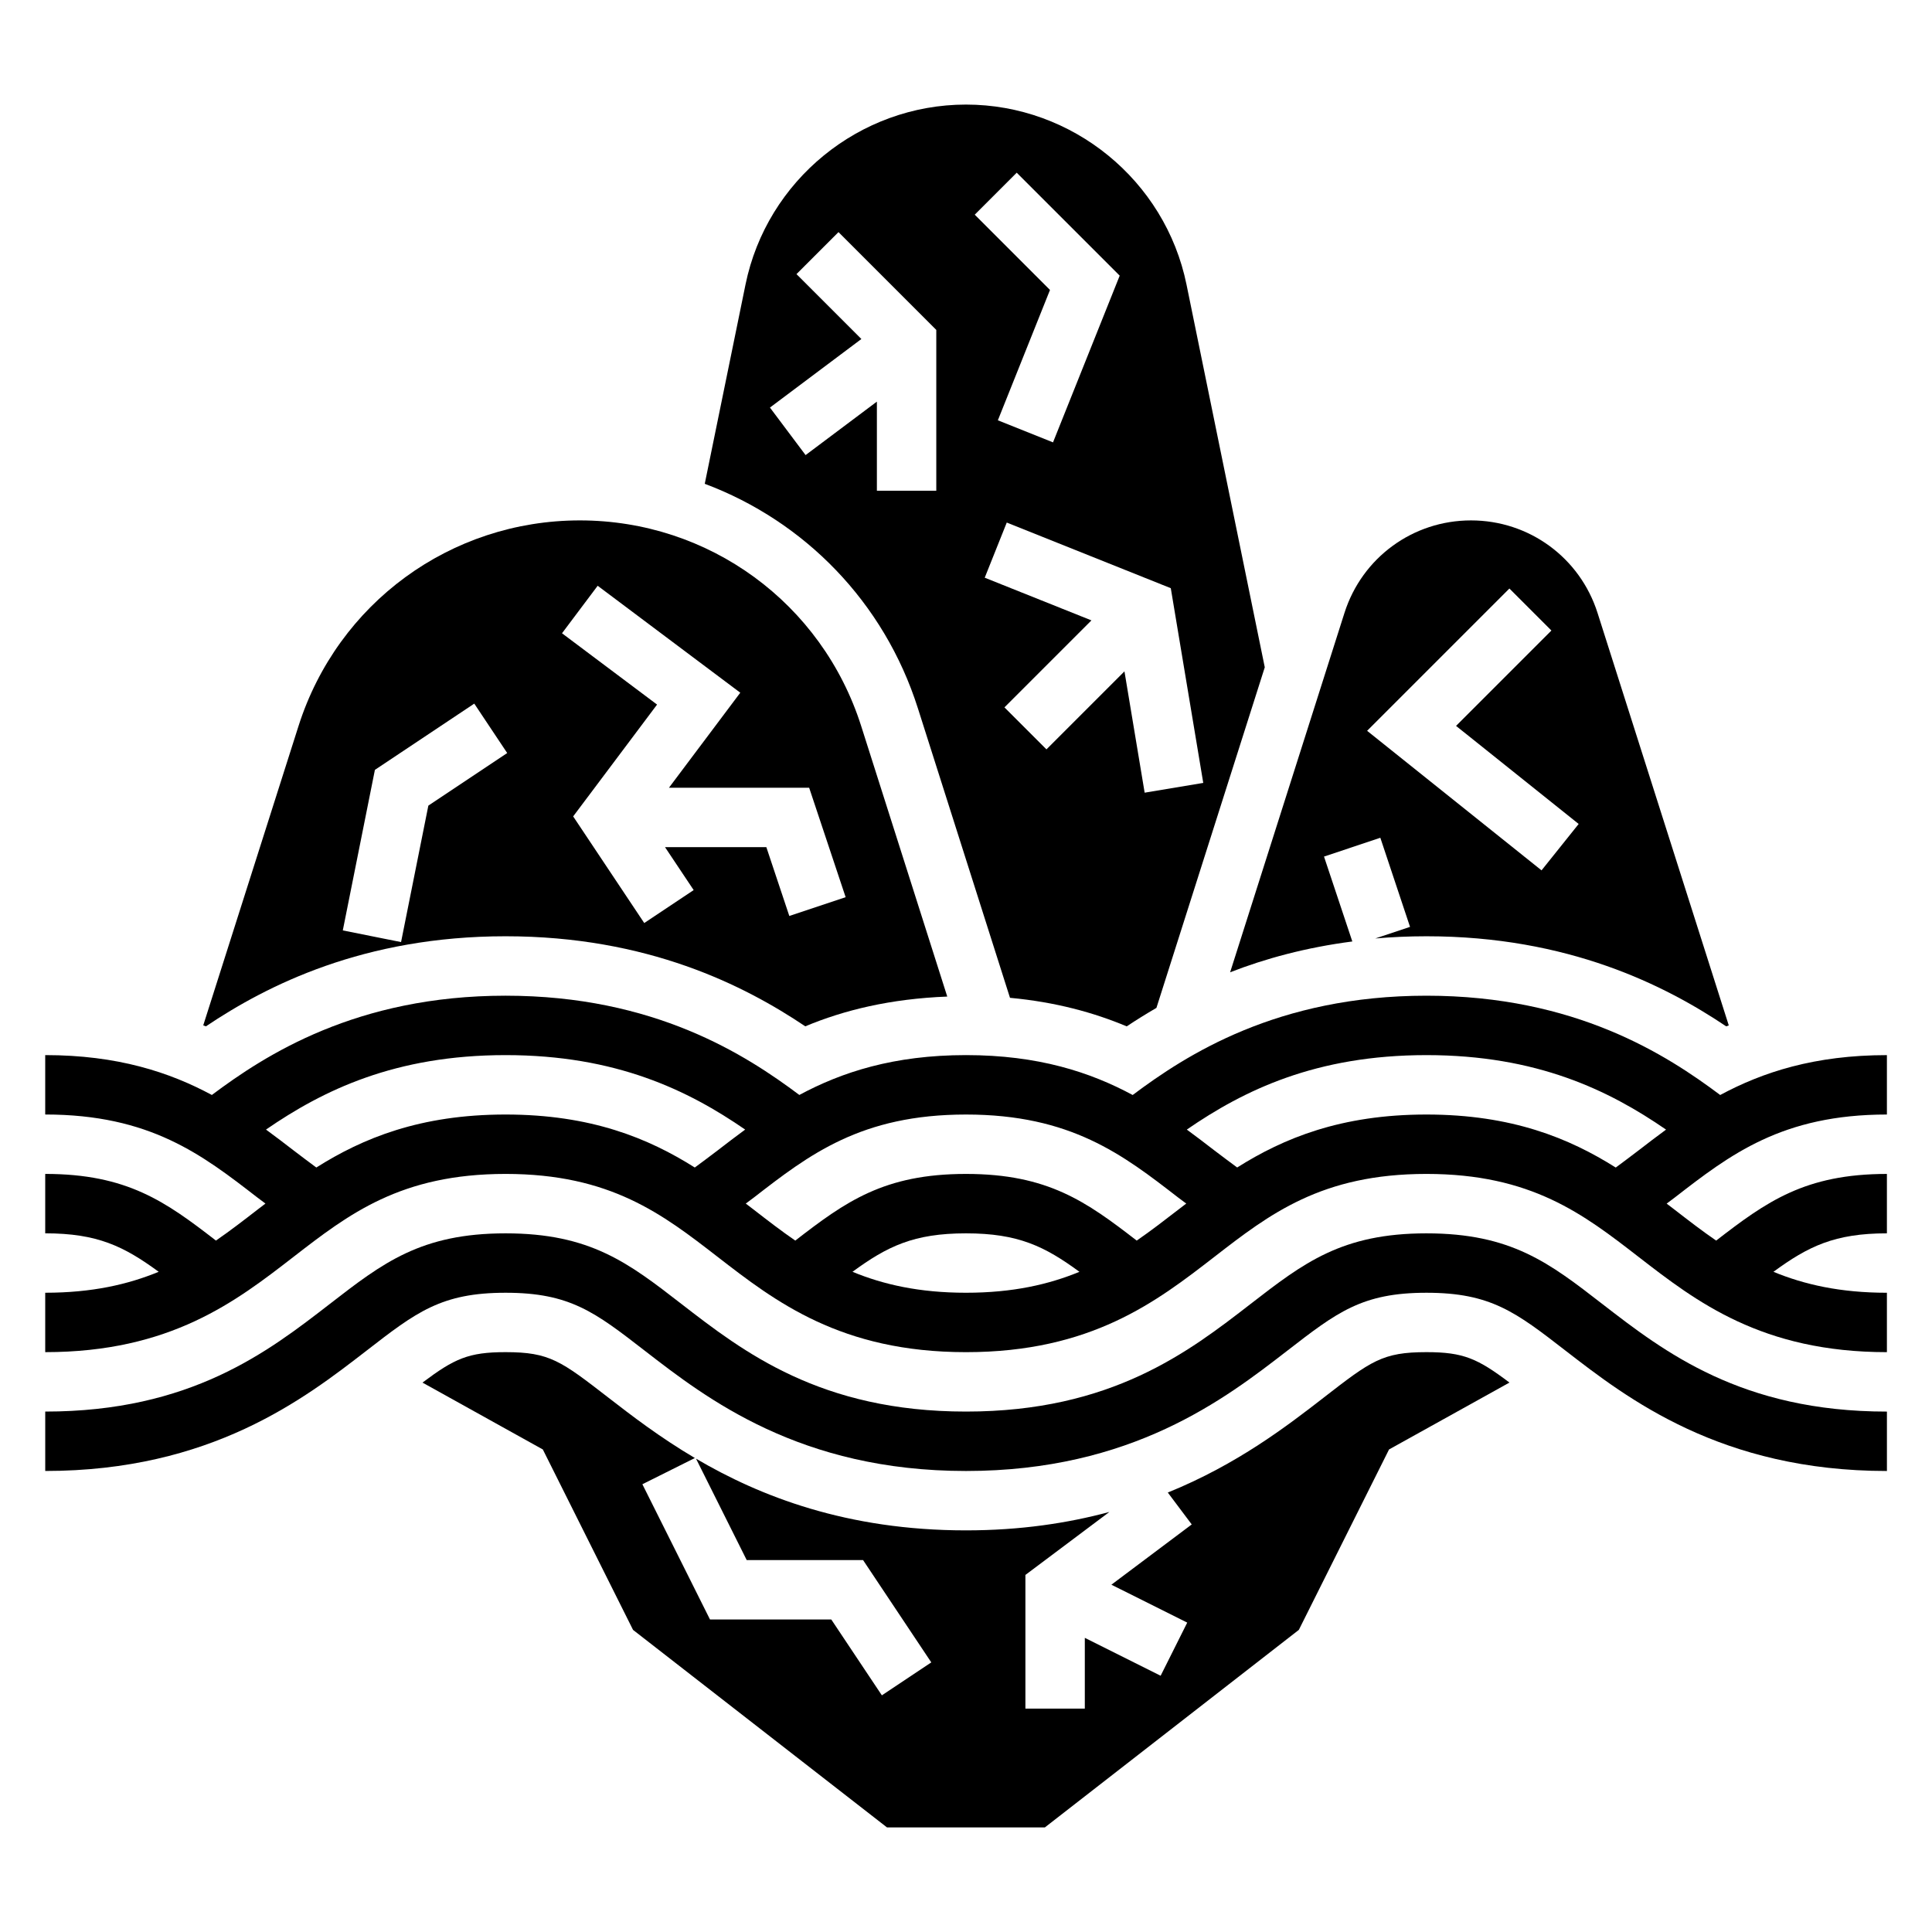
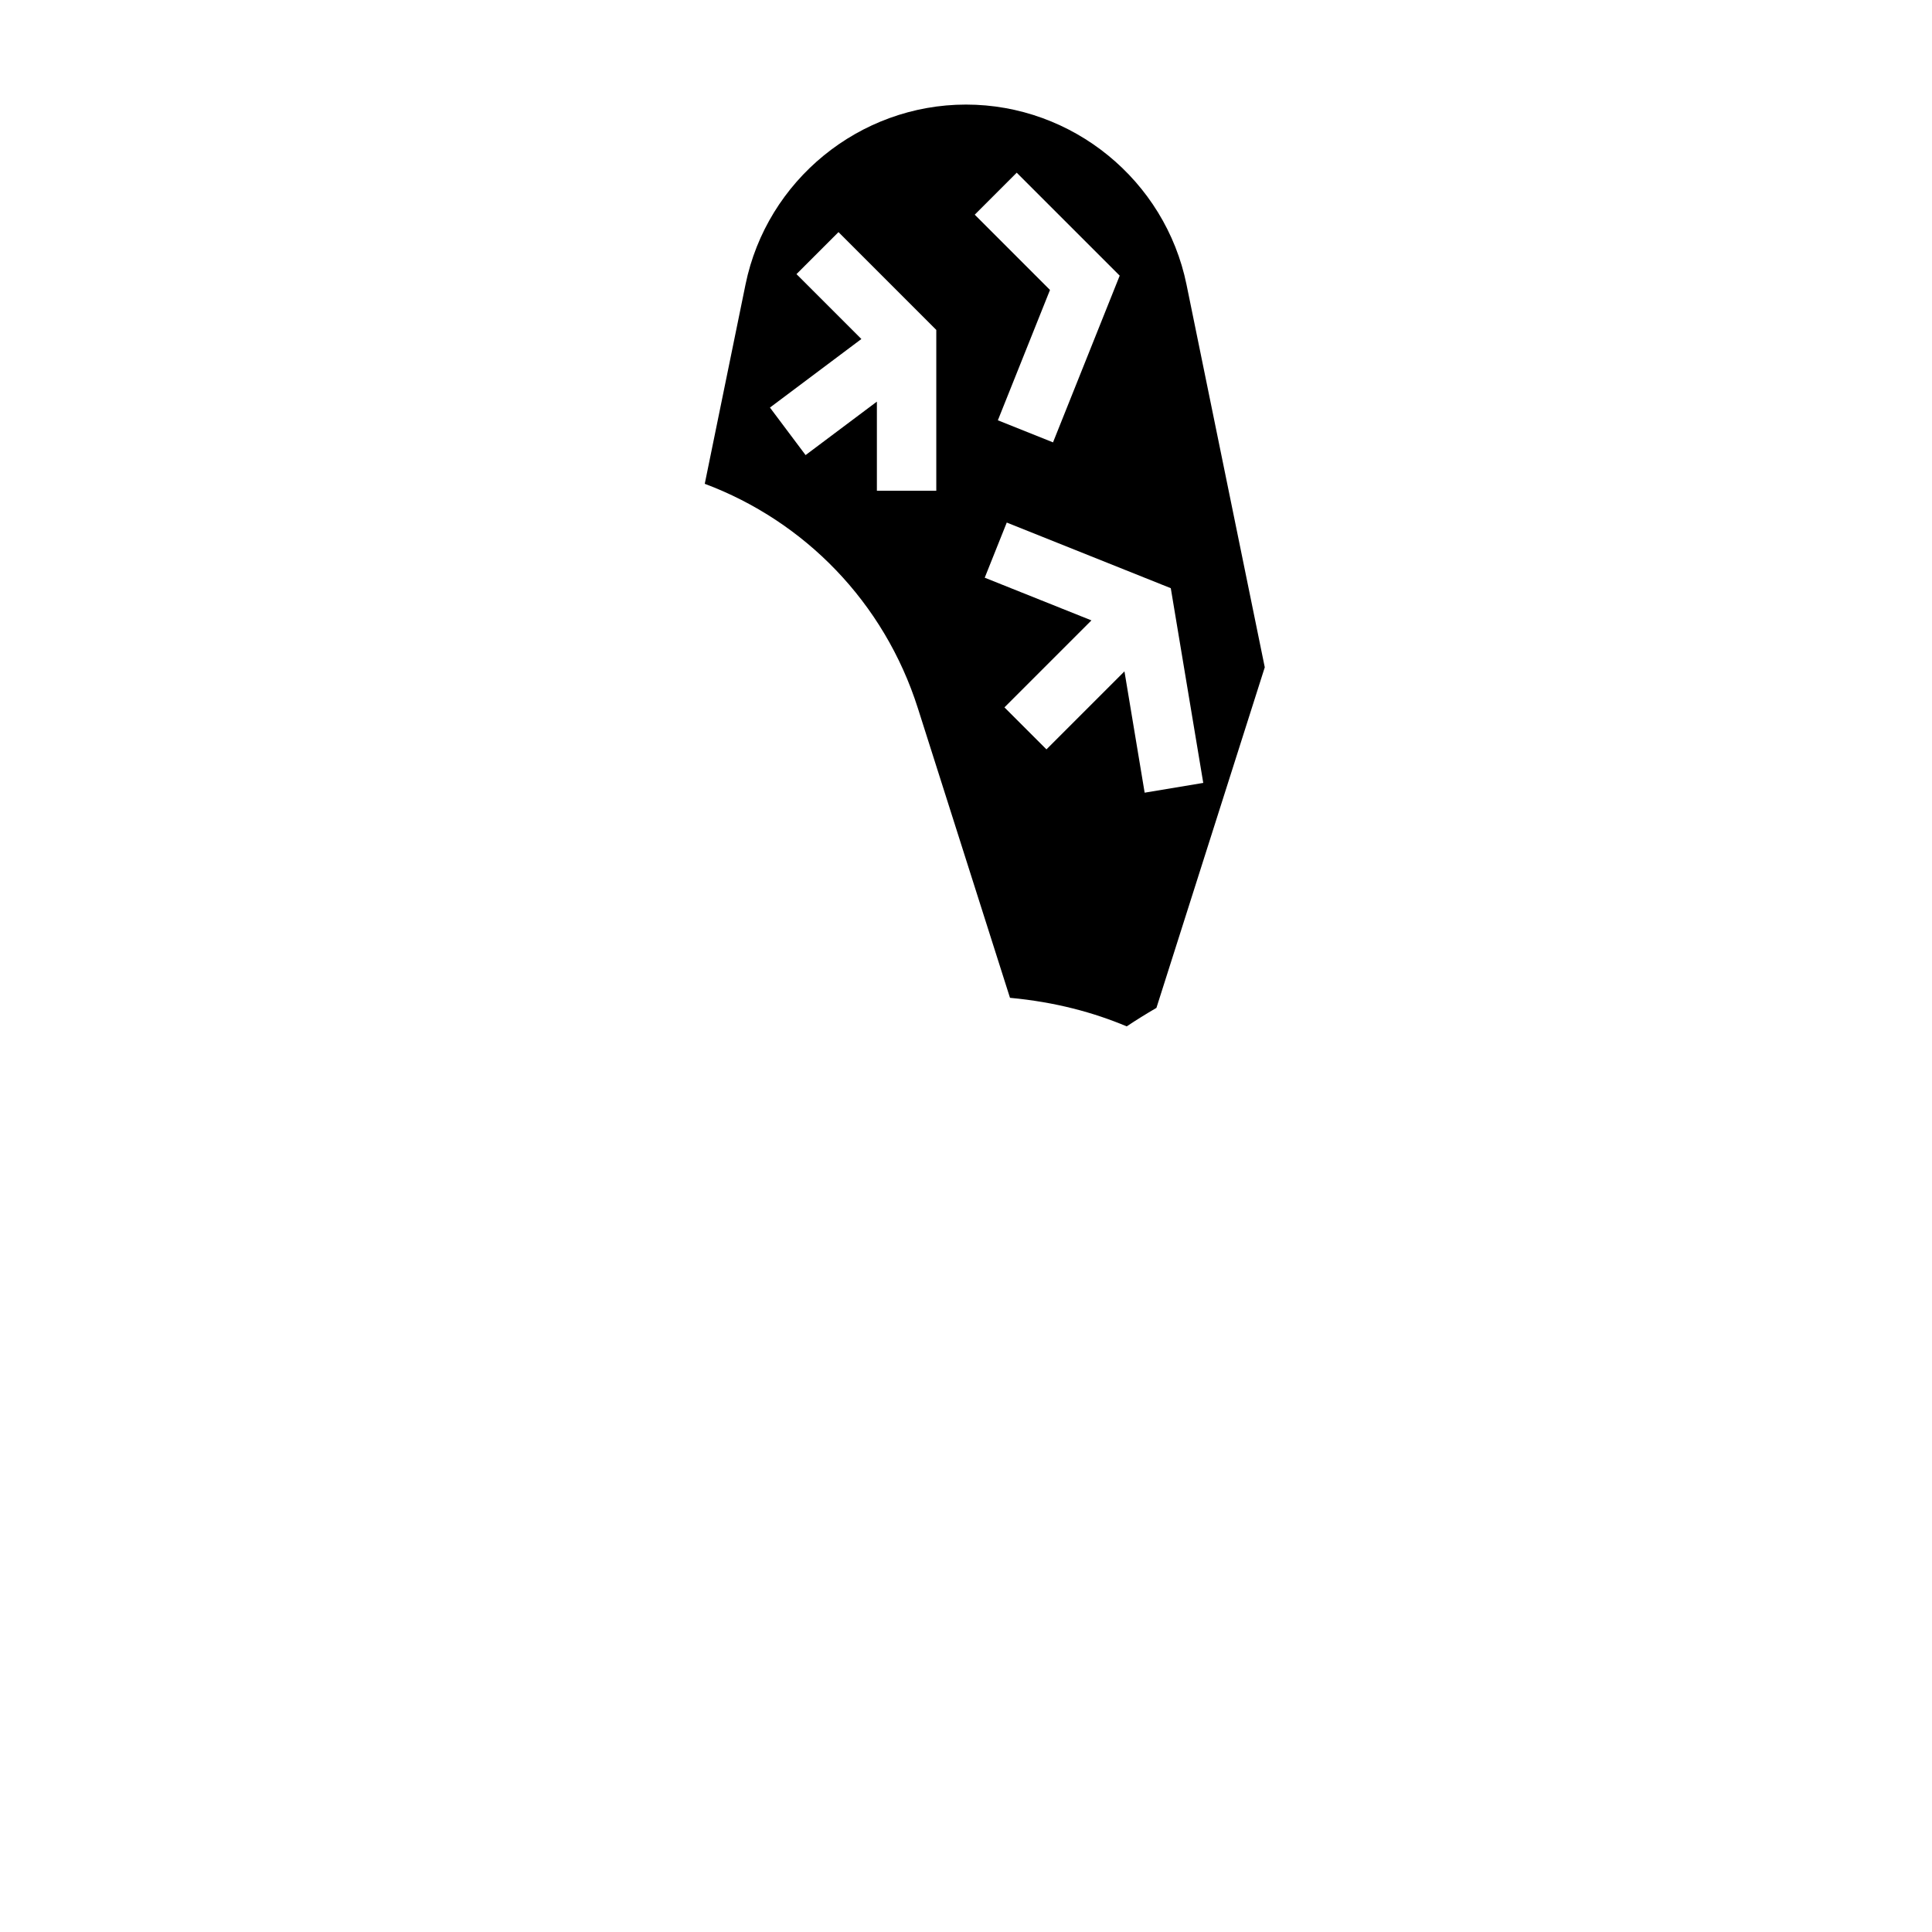
<svg xmlns="http://www.w3.org/2000/svg" fill="#000000" width="800px" height="800px" version="1.1" viewBox="144 144 512 512">
  <g>
    <path d="m387.24 331.67 24.418 76.762c12.121 1.125 22.223 3.914 30.938 7.566 2.394-1.605 5.062-3.258 7.871-4.902l28.711-90.254-20.742-101.44c-5.652-27.629-30.23-47.688-58.434-47.688-28.207 0-52.781 20.059-58.434 47.688l-10.801 52.812c26.402 9.887 47.523 31.324 56.473 59.457zm67.031-31.793 8.605 51.602-15.531 2.59-5.352-32.148-20.672 20.672-11.133-11.133 23.051-23.051-28.277-11.312 5.84-14.617zm-40.832-110.11 27.293 27.285-17.672 44.18-14.617-5.848 13.816-34.543-19.941-19.949zm-65.395 62.242 24.23-18.168-17.199-17.199 11.133-11.133 25.918 25.922v42.621h-15.742v-23.617l-18.895 14.168z" />
-     <path d="m502.38 393.5-7.504-22.5 14.926-4.984 7.871 23.617-9.211 3.07c4.34-0.375 8.867-0.582 13.574-0.582 37.613 0 63.266 13.027 79.43 23.875 0.211-0.086 0.465-0.156 0.676-0.25l-34.777-109.31c-4.668-14.668-18.148-24.523-33.535-24.523-15.391 0-28.867 9.855-33.535 24.52l-30.301 95.234c9.289-3.625 20.051-6.562 32.387-8.168zm41.625-93.535 11.133 11.133-25.27 25.27 32.496 25.992-9.84 12.297-46.223-36.984z" />
-     <path d="m494.76 514.41c-9.574 7.406-22.766 17.617-41.281 25.129l6.344 8.453-21.293 15.973 20.098 10.043-7.047 14.082-20.094-10.043v18.754h-15.742v-35.426l22.254-16.688c-11.07 2.973-23.621 4.879-38 4.879-31.621 0-54.617-9.047-71.539-18.996l13.426 26.867h30.836l18.082 27.117-13.098 8.73-13.406-20.102h-32.141l-17.918-35.84 13.91-6.949c-9.336-5.519-16.84-11.297-22.867-15.965-12.637-9.781-15.637-12.094-27.297-12.094-9.824 0-13.555 1.707-22.02 8.07l31.891 17.719 23.906 47.816 67.305 52.348h41.832l67.305-52.348 23.906-47.816 31.914-17.727c-8.441-6.356-12.18-8.062-21.996-8.062-11.668 0-14.668 2.312-27.27 12.074z" />
-     <path d="m277.99 392.12c37.613 0 63.273 13.02 79.422 23.867 10.242-4.289 22.508-7.297 37.621-7.887l-22.805-71.668c-10.367-32.605-40.336-54.52-74.562-54.52-34.227 0-64.195 21.914-74.57 54.531l-25.234 79.285c0.227 0.094 0.488 0.164 0.707 0.262 16.156-10.848 41.812-23.871 79.422-23.871zm24.398-92.887 37.793 28.34-18.902 25.188h37.156l9.668 29-14.926 4.984-6.086-18.238h-26.852l7.59 11.375-13.098 8.73-18.836-28.254 22.234-29.637-25.191-18.895zm-59.035 48.789 26.332-17.555 8.73 13.098-20.898 13.934-7.234 36.164-15.438-3.094z" />
-     <path d="m522.03 470.85c-22.426 0-32.543 7.824-46.57 18.68-16.438 12.723-36.891 28.551-75.461 28.551-38.574 0-59.023-15.832-75.461-28.559-14-10.84-24.113-18.672-46.551-18.672-22.426 0-32.543 7.832-46.547 18.68-16.434 12.723-36.887 28.551-75.453 28.551v15.742c43.949 0 68.715-19.168 85.105-31.852 13.219-10.238 19.852-15.379 36.895-15.379 17.051 0 23.688 5.141 36.91 15.383 16.387 12.684 41.137 31.852 85.102 31.852 43.957 0 68.715-19.168 85.121-31.859 13.227-10.234 19.859-15.375 36.902-15.375 17.051 0 23.688 5.141 36.918 15.391 16.391 12.676 41.156 31.844 85.113 31.844v-15.742c-38.574 0-59.023-15.832-75.477-28.559-13.996-10.844-24.113-18.676-46.547-18.676z" />
-     <path d="m644.05 439.36v-15.742c-19.145 0-32.93 4.519-44.18 10.57-14.16-10.605-38.328-26.316-77.844-26.316-39.543 0-63.699 15.711-77.855 26.316-11.25-6.055-25.031-10.574-44.176-10.574s-32.922 4.519-44.16 10.562c-14.156-10.594-38.324-26.305-77.852-26.305-39.527 0-63.684 15.711-77.84 26.309-11.246-6.047-25.023-10.566-44.16-10.566v15.742c27.805 0 41.59 10.668 56.184 21.965 0.715 0.551 1.465 1.086 2.18 1.637-0.723 0.559-1.473 1.117-2.18 1.668-3.621 2.801-7.195 5.566-10.941 8.141-13.32-10.301-23.523-17.664-45.242-17.664v15.742c13.848 0 20.859 3.449 30.07 10.195-8.137 3.356-17.664 5.551-30.07 5.551v15.742c33.195 0 50.523-13.422 65.816-25.262 14.598-11.301 28.383-21.969 56.184-21.969 27.805 0 41.59 10.668 56.184 21.973 15.297 11.84 32.629 25.262 65.828 25.262 33.203 0 50.539-13.422 65.832-25.262 14.594-11.305 28.379-21.973 56.191-21.973s41.605 10.668 56.199 21.973c15.293 11.84 32.629 25.262 65.832 25.262v-15.742c-12.406 0-21.93-2.195-30.07-5.551 9.211-6.746 16.223-10.195 30.07-10.195v-15.742c-21.719 0-31.922 7.367-45.25 17.664-3.754-2.574-7.328-5.336-10.949-8.141-0.707-0.551-1.457-1.109-2.172-1.66 0.715-0.551 1.465-1.078 2.172-1.629 14.605-11.316 28.387-21.98 56.199-21.98zm-416.22 14.043c-2.016-1.504-4.047-3-6.031-4.535-2.356-1.828-4.801-3.676-7.305-5.519 15.102-10.406 34.184-19.734 63.488-19.734 29.309 0 48.391 9.328 63.496 19.734-2.504 1.844-4.953 3.699-7.305 5.527-1.977 1.535-4.031 3.016-6.047 4.527-12.277-7.746-27.48-14.043-50.145-14.043-22.668 0-37.871 6.297-50.152 14.043zm142.09 27.637c9.211-6.746 16.227-10.191 30.074-10.191s20.867 3.449 30.07 10.195c-8.141 3.352-17.664 5.547-30.07 5.547s-21.934-2.195-30.074-5.551zm75.32-8.273c-13.328-10.293-23.527-17.664-45.246-17.664-21.727 0-31.922 7.367-45.234 17.664-3.754-2.574-7.328-5.344-10.949-8.148-0.707-0.551-1.457-1.109-2.172-1.66 0.715-0.551 1.465-1.078 2.18-1.629 14.586-11.305 28.363-21.969 56.176-21.969s41.598 10.668 56.191 21.965c0.715 0.551 1.465 1.078 2.18 1.629-0.715 0.551-1.465 1.117-2.172 1.668-3.633 2.801-7.207 5.57-10.953 8.145zm76.777-33.406c-22.672 0-37.871 6.297-50.152 14.035-2.016-1.512-4.062-2.992-6.047-4.527-2.356-1.828-4.793-3.676-7.297-5.519 15.098-10.406 34.18-19.734 63.504-19.734 29.301 0 48.391 9.336 63.496 19.742-2.504 1.844-4.945 3.699-7.297 5.519-1.984 1.535-4.016 3.023-6.031 4.535-12.289-7.746-27.488-14.051-50.176-14.051z" />
  </g>
</svg>